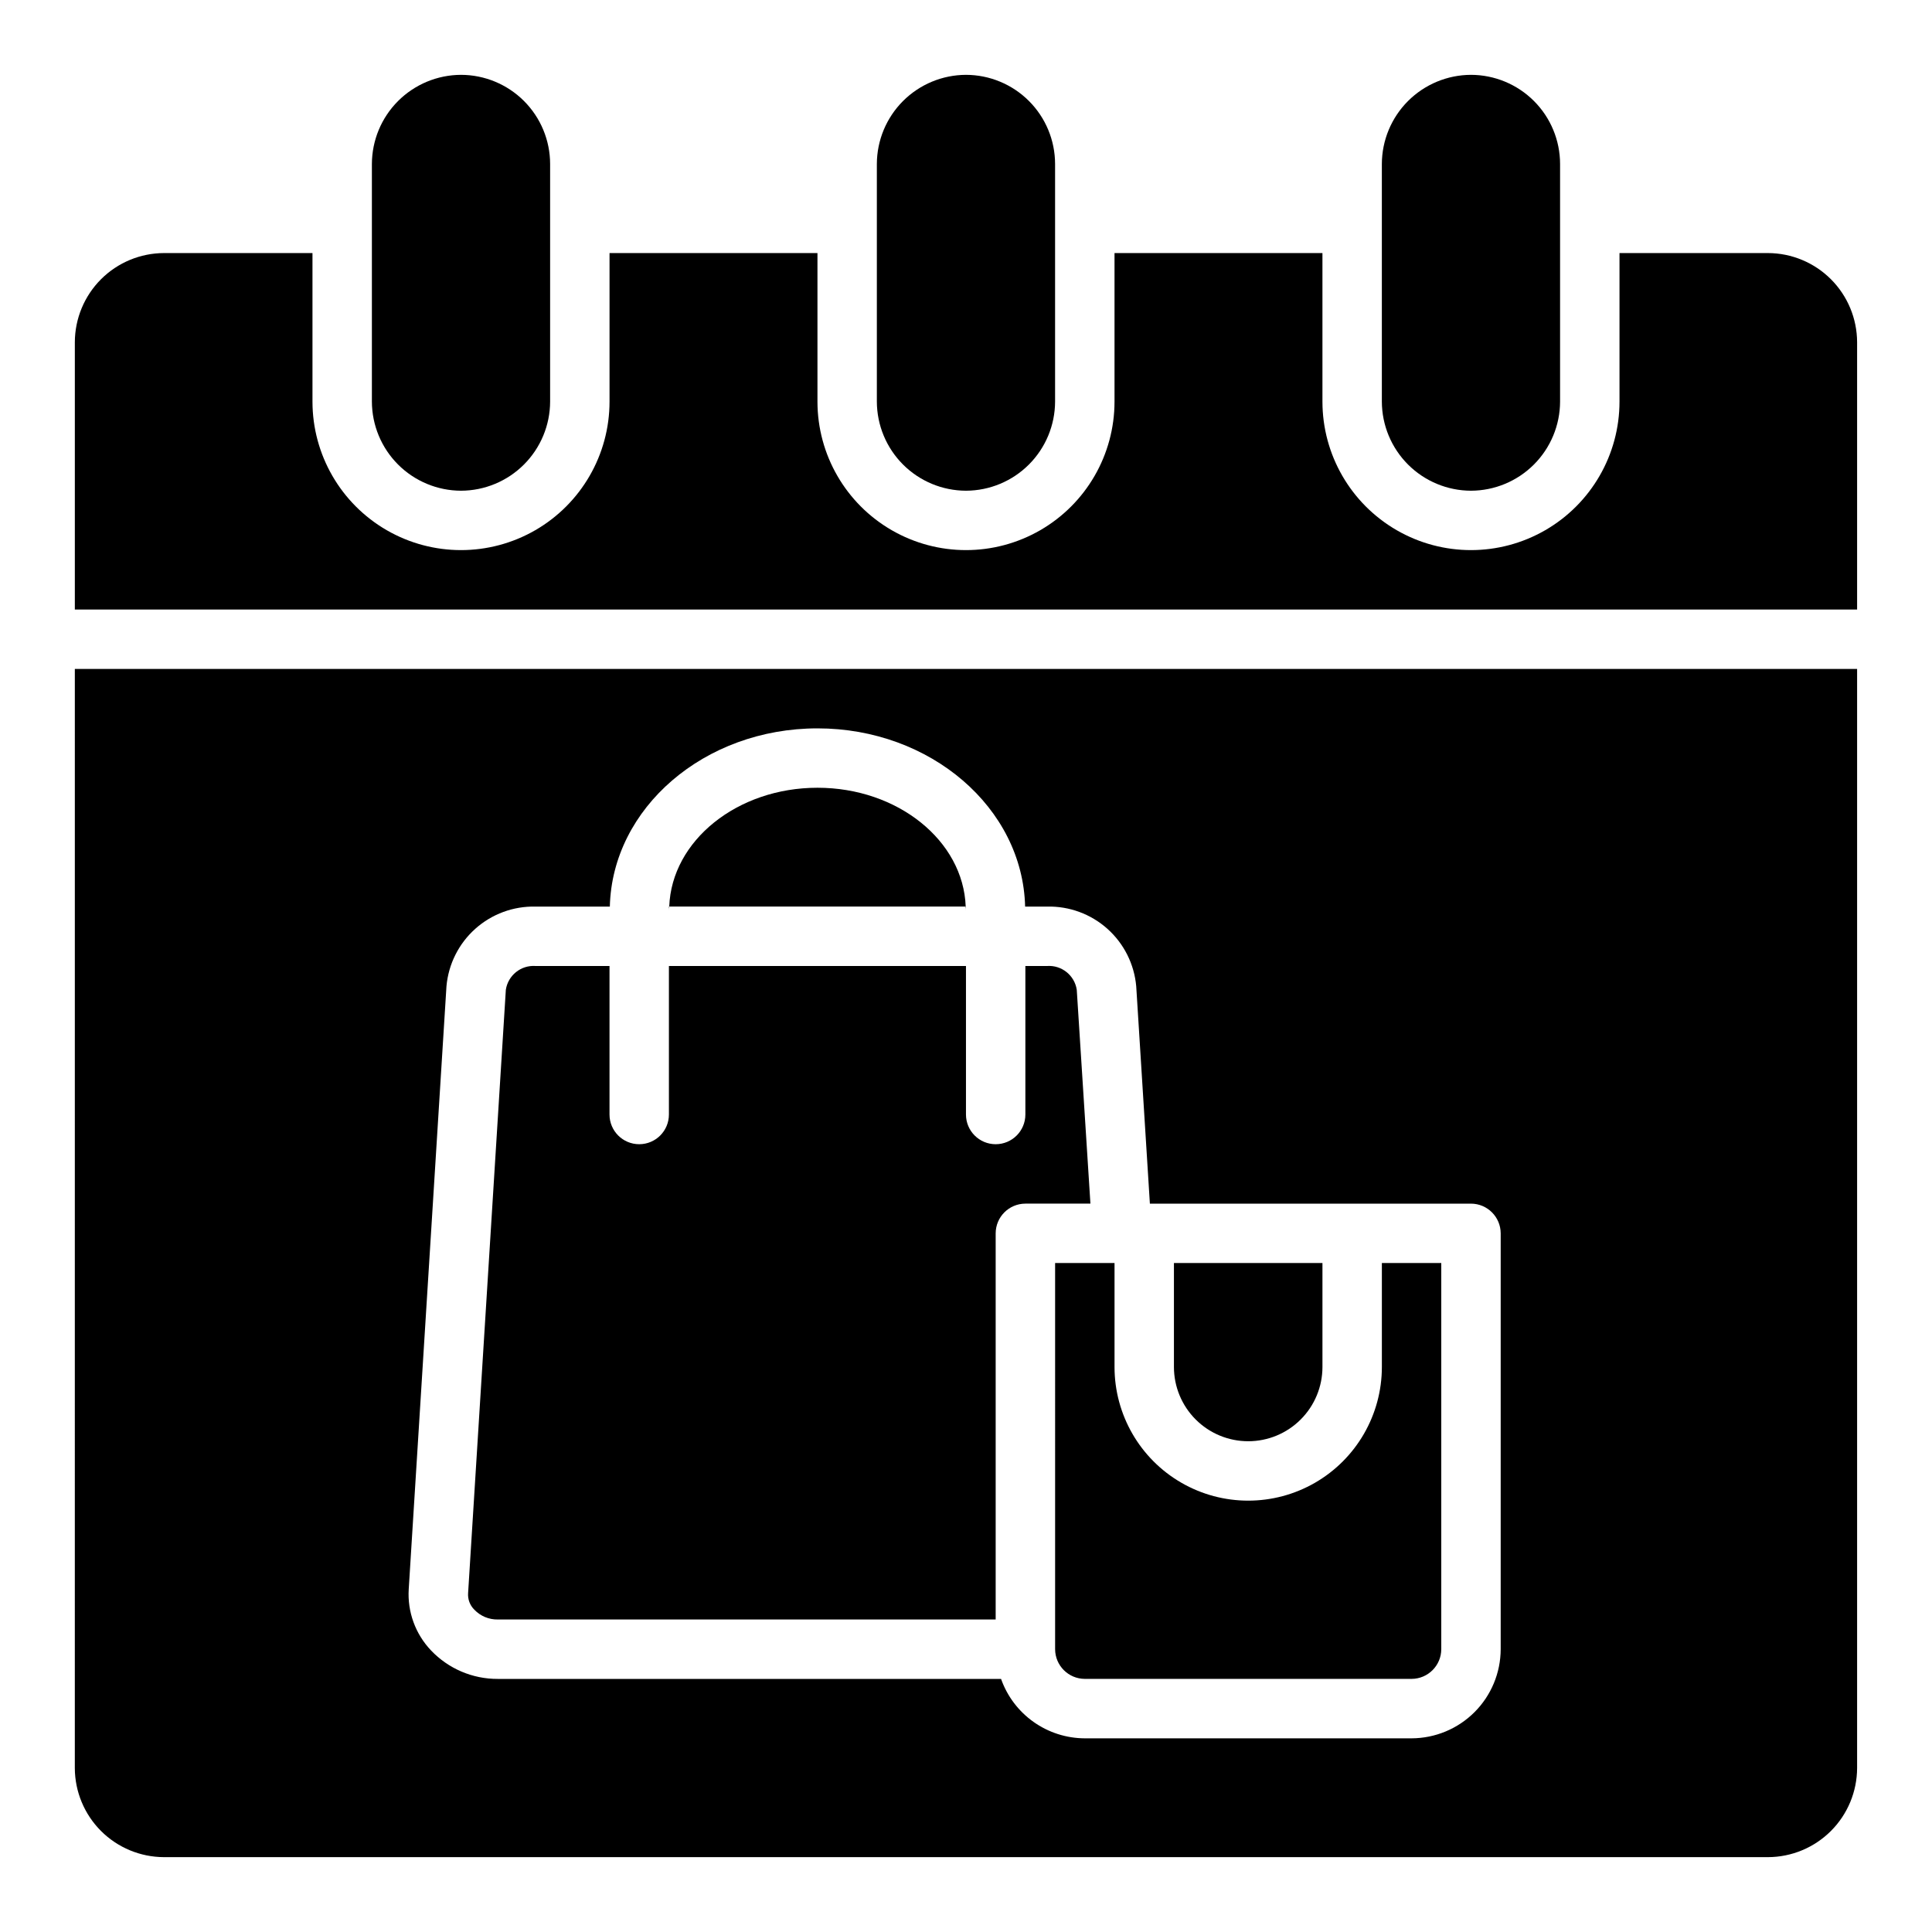
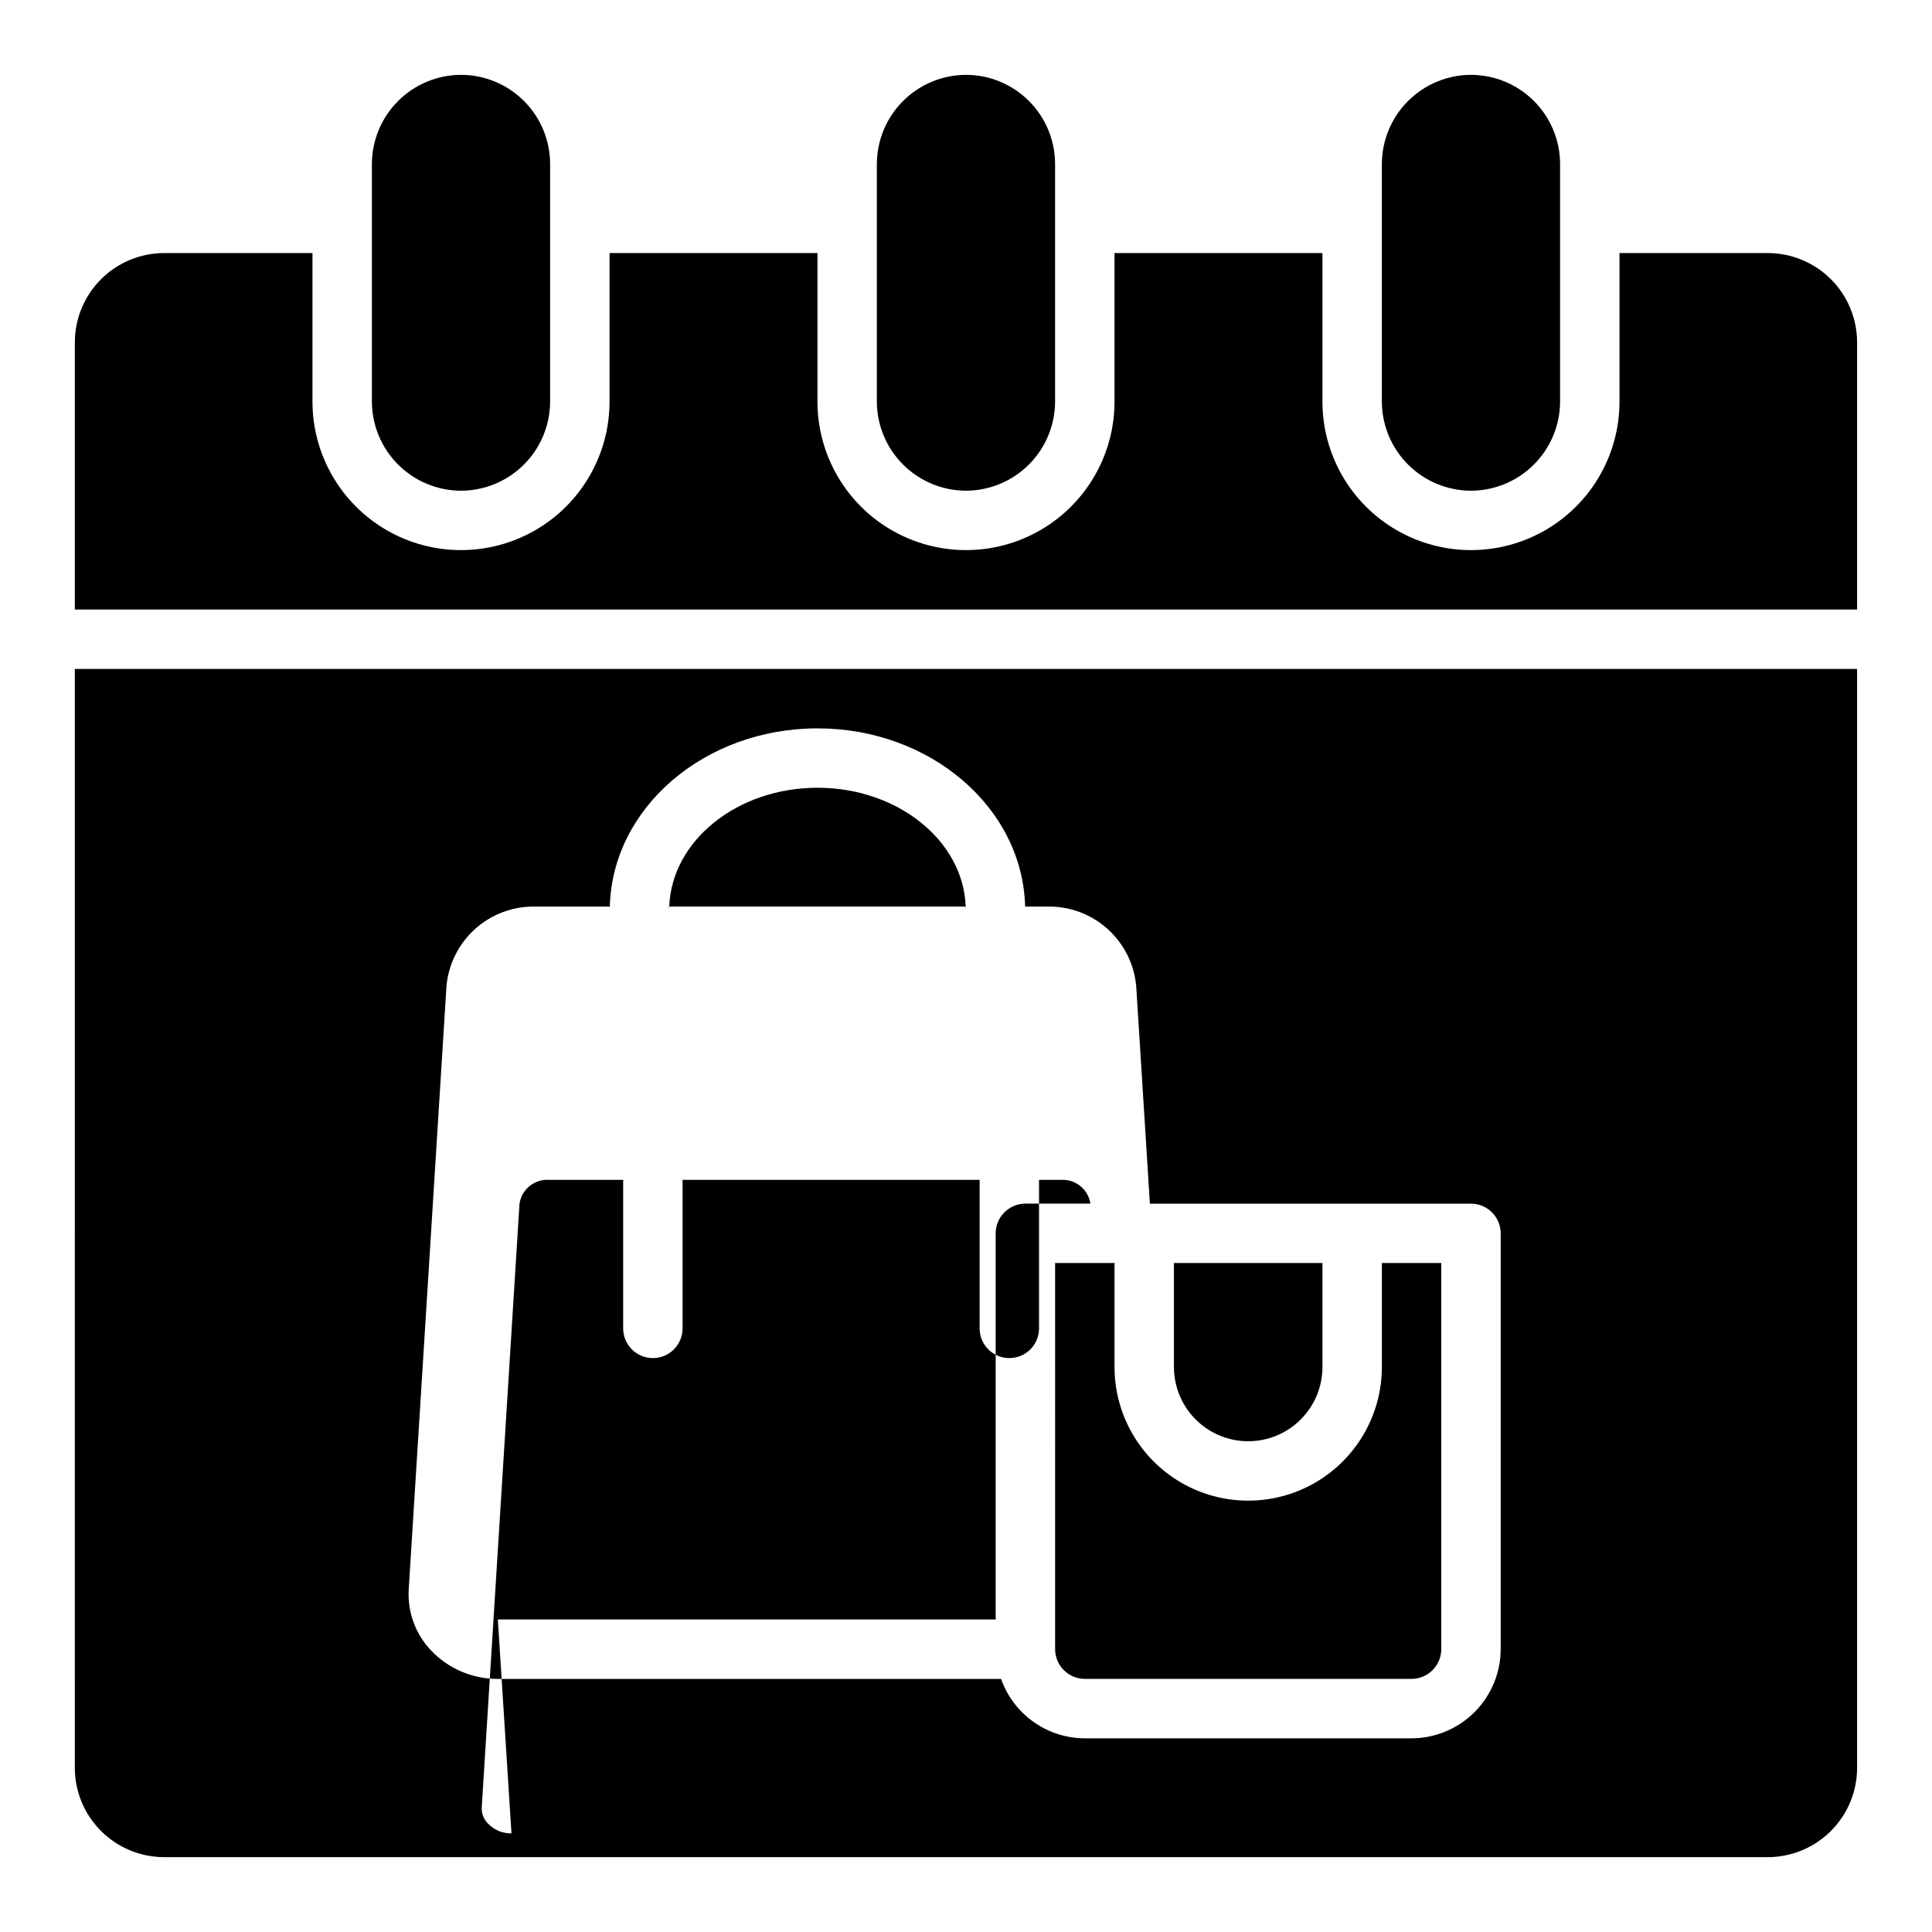
<svg xmlns="http://www.w3.org/2000/svg" fill="#000000" width="800px" height="800px" version="1.1" viewBox="144 144 512 512">
-   <path d="m399.92 384.25h-78.562c0.629-17.477 18.027-31.488 39.281-31.488 21.258 0 38.652 14.012 39.281 31.488zm23.695 196.8c0.016 4.344 3.531 7.859 7.875 7.871h86.59c4.344-0.012 7.859-3.527 7.871-7.871v-102.34h-15.742v27.551c0 12.656-6.754 24.352-17.711 30.68-10.961 6.328-24.465 6.328-35.426 0-10.961-6.328-17.711-18.023-17.711-30.68v-27.551h-15.746zm51.168-55.105c5.219 0 10.227-2.074 13.914-5.766 3.691-3.688 5.766-8.695 5.766-13.914v-27.551h-39.359v27.551c0.004 5.219 2.078 10.227 5.766 13.914 3.691 3.691 8.695 5.766 13.914 5.766zm137.76-314.88h-39.359v39.359c0 14.062-7.504 27.055-19.68 34.086-12.18 7.031-27.184 7.031-39.359 0-12.18-7.031-19.684-20.023-19.684-34.086v-39.359h-55.102v39.359c0 14.062-7.504 27.055-19.68 34.086-12.18 7.031-27.184 7.031-39.359 0-12.18-7.031-19.684-20.023-19.684-34.086v-39.359h-55.102v39.359c0 14.062-7.504 27.055-19.68 34.086-12.18 7.031-27.184 7.031-39.363 0-12.176-7.031-19.68-20.023-19.68-34.086v-39.359h-39.359c-6.258 0.02-12.254 2.512-16.68 6.938-4.422 4.426-6.918 10.422-6.938 16.68v70.848h472.32v-70.848c-0.02-6.258-2.512-12.254-6.938-16.68-4.426-4.426-10.422-6.918-16.68-6.938zm-448.71 110.21h472.32v291.27c-0.02 6.258-2.512 12.254-6.938 16.68-4.426 4.426-10.422 6.918-16.68 6.938h-425.09c-6.258-0.02-12.254-2.512-16.68-6.938-4.422-4.426-6.918-10.422-6.938-16.68zm88.484 243.88c-0.375 5.992 1.766 11.867 5.902 16.219 4.609 4.852 11.02 7.59 17.711 7.555h133.36c1.621 4.594 4.629 8.574 8.602 11.391 3.977 2.82 8.723 4.34 13.598 4.356h86.59c6.258-0.02 12.254-2.512 16.68-6.938 4.426-4.426 6.918-10.422 6.938-16.68v-110.21c-0.012-4.344-3.531-7.859-7.871-7.871h-85.098l-3.621-57.625c-0.523-5.856-3.254-11.297-7.641-15.215-4.387-3.918-10.098-6.019-15.977-5.883h-5.824c-0.629-26.137-25.031-47.23-55.027-47.23-29.992 0-54.395 21.098-55.027 47.23h-19.68 0.004c-5.879-0.137-11.59 1.965-15.977 5.883s-7.117 9.359-7.641 15.215zm23.617 8.031h131.93v-102.34c0.012-4.344 3.527-7.859 7.871-7.871h17.238l-3.621-56.68c-0.586-3.828-4.008-6.566-7.871-6.297h-5.746v39.359c0 4.348-3.523 7.871-7.871 7.871s-7.871-3.523-7.871-7.871v-39.359h-78.723v39.359c0 4.348-3.523 7.871-7.871 7.871s-7.871-3.523-7.871-7.871v-39.359h-19.602c-3.863-0.27-7.285 2.469-7.871 6.297l-10 159.88c-0.125 1.645 0.48 3.258 1.652 4.41 1.617 1.699 3.875 2.641 6.219 2.598zm124.06-299.14c6.258-0.02 12.254-2.512 16.676-6.938 4.426-4.426 6.922-10.422 6.938-16.68v-62.977c-0.008-6.262-2.5-12.262-6.926-16.688s-10.43-6.918-16.688-6.93c-6.258 0.02-12.254 2.516-16.68 6.938-4.426 4.426-6.918 10.422-6.938 16.68v62.977c0.02 6.258 2.512 12.254 6.938 16.68 4.426 4.426 10.422 6.918 16.68 6.938zm-133.82 0c6.258-0.02 12.254-2.512 16.676-6.938 4.426-4.426 6.922-10.422 6.938-16.68v-62.977c-0.008-6.262-2.5-12.262-6.926-16.688s-10.43-6.918-16.688-6.93c-6.258 0.02-12.254 2.516-16.68 6.938-4.426 4.426-6.918 10.422-6.938 16.68v62.977c0.02 6.258 2.512 12.254 6.938 16.68 4.426 4.426 10.422 6.918 16.68 6.938zm267.65 0c6.258-0.02 12.254-2.512 16.676-6.938 4.426-4.426 6.922-10.422 6.938-16.68v-62.977c-0.008-6.262-2.5-12.262-6.926-16.688s-10.43-6.918-16.688-6.93c-6.258 0.02-12.254 2.516-16.68 6.938-4.426 4.426-6.918 10.422-6.938 16.68v62.977c0.02 6.258 2.512 12.254 6.938 16.68s10.422 6.918 16.68 6.938zm-212.55 110.21v1.102c-0.012-0.367 0.016-0.738 0.078-1.102zm78.719 0h-0.078c0.066 0.363 0.094 0.734 0.082 1.102z" />
+   <path d="m399.92 384.25h-78.562c0.629-17.477 18.027-31.488 39.281-31.488 21.258 0 38.652 14.012 39.281 31.488zm23.695 196.8c0.016 4.344 3.531 7.859 7.875 7.871h86.59c4.344-0.012 7.859-3.527 7.871-7.871v-102.34h-15.742v27.551c0 12.656-6.754 24.352-17.711 30.68-10.961 6.328-24.465 6.328-35.426 0-10.961-6.328-17.711-18.023-17.711-30.68v-27.551h-15.746zm51.168-55.105c5.219 0 10.227-2.074 13.914-5.766 3.691-3.688 5.766-8.695 5.766-13.914v-27.551h-39.359v27.551c0.004 5.219 2.078 10.227 5.766 13.914 3.691 3.691 8.695 5.766 13.914 5.766zm137.76-314.88h-39.359v39.359c0 14.062-7.504 27.055-19.68 34.086-12.18 7.031-27.184 7.031-39.359 0-12.18-7.031-19.684-20.023-19.684-34.086v-39.359h-55.102v39.359c0 14.062-7.504 27.055-19.68 34.086-12.18 7.031-27.184 7.031-39.359 0-12.18-7.031-19.684-20.023-19.684-34.086v-39.359h-55.102v39.359c0 14.062-7.504 27.055-19.68 34.086-12.18 7.031-27.184 7.031-39.363 0-12.176-7.031-19.68-20.023-19.68-34.086v-39.359h-39.359c-6.258 0.02-12.254 2.512-16.68 6.938-4.422 4.426-6.918 10.422-6.938 16.68v70.848h472.32v-70.848c-0.02-6.258-2.512-12.254-6.938-16.68-4.426-4.426-10.422-6.918-16.68-6.938zm-448.71 110.21h472.32v291.27c-0.02 6.258-2.512 12.254-6.938 16.68-4.426 4.426-10.422 6.918-16.68 6.938h-425.09c-6.258-0.02-12.254-2.512-16.68-6.938-4.422-4.426-6.918-10.422-6.938-16.68zm88.484 243.88c-0.375 5.992 1.766 11.867 5.902 16.219 4.609 4.852 11.02 7.59 17.711 7.555h133.36c1.621 4.594 4.629 8.574 8.602 11.391 3.977 2.82 8.723 4.34 13.598 4.356h86.59c6.258-0.02 12.254-2.512 16.68-6.938 4.426-4.426 6.918-10.422 6.938-16.68v-110.21c-0.012-4.344-3.531-7.859-7.871-7.871h-85.098l-3.621-57.625c-0.523-5.856-3.254-11.297-7.641-15.215-4.387-3.918-10.098-6.019-15.977-5.883h-5.824c-0.629-26.137-25.031-47.23-55.027-47.23-29.992 0-54.395 21.098-55.027 47.23h-19.68 0.004c-5.879-0.137-11.59 1.965-15.977 5.883s-7.117 9.359-7.641 15.215zm23.617 8.031h131.93v-102.34c0.012-4.344 3.527-7.859 7.871-7.871h17.238c-0.586-3.828-4.008-6.566-7.871-6.297h-5.746v39.359c0 4.348-3.523 7.871-7.871 7.871s-7.871-3.523-7.871-7.871v-39.359h-78.723v39.359c0 4.348-3.523 7.871-7.871 7.871s-7.871-3.523-7.871-7.871v-39.359h-19.602c-3.863-0.27-7.285 2.469-7.871 6.297l-10 159.88c-0.125 1.645 0.48 3.258 1.652 4.41 1.617 1.699 3.875 2.641 6.219 2.598zm124.06-299.14c6.258-0.02 12.254-2.512 16.676-6.938 4.426-4.426 6.922-10.422 6.938-16.68v-62.977c-0.008-6.262-2.5-12.262-6.926-16.688s-10.43-6.918-16.688-6.93c-6.258 0.02-12.254 2.516-16.68 6.938-4.426 4.426-6.918 10.422-6.938 16.68v62.977c0.02 6.258 2.512 12.254 6.938 16.68 4.426 4.426 10.422 6.918 16.68 6.938zm-133.82 0c6.258-0.02 12.254-2.512 16.676-6.938 4.426-4.426 6.922-10.422 6.938-16.68v-62.977c-0.008-6.262-2.5-12.262-6.926-16.688s-10.43-6.918-16.688-6.93c-6.258 0.02-12.254 2.516-16.68 6.938-4.426 4.426-6.918 10.422-6.938 16.68v62.977c0.02 6.258 2.512 12.254 6.938 16.68 4.426 4.426 10.422 6.918 16.68 6.938zm267.65 0c6.258-0.02 12.254-2.512 16.676-6.938 4.426-4.426 6.922-10.422 6.938-16.68v-62.977c-0.008-6.262-2.5-12.262-6.926-16.688s-10.43-6.918-16.688-6.93c-6.258 0.02-12.254 2.516-16.68 6.938-4.426 4.426-6.918 10.422-6.938 16.68v62.977c0.02 6.258 2.512 12.254 6.938 16.68s10.422 6.918 16.68 6.938zm-212.55 110.21v1.102c-0.012-0.367 0.016-0.738 0.078-1.102zm78.719 0h-0.078c0.066 0.363 0.094 0.734 0.082 1.102z" />
</svg>